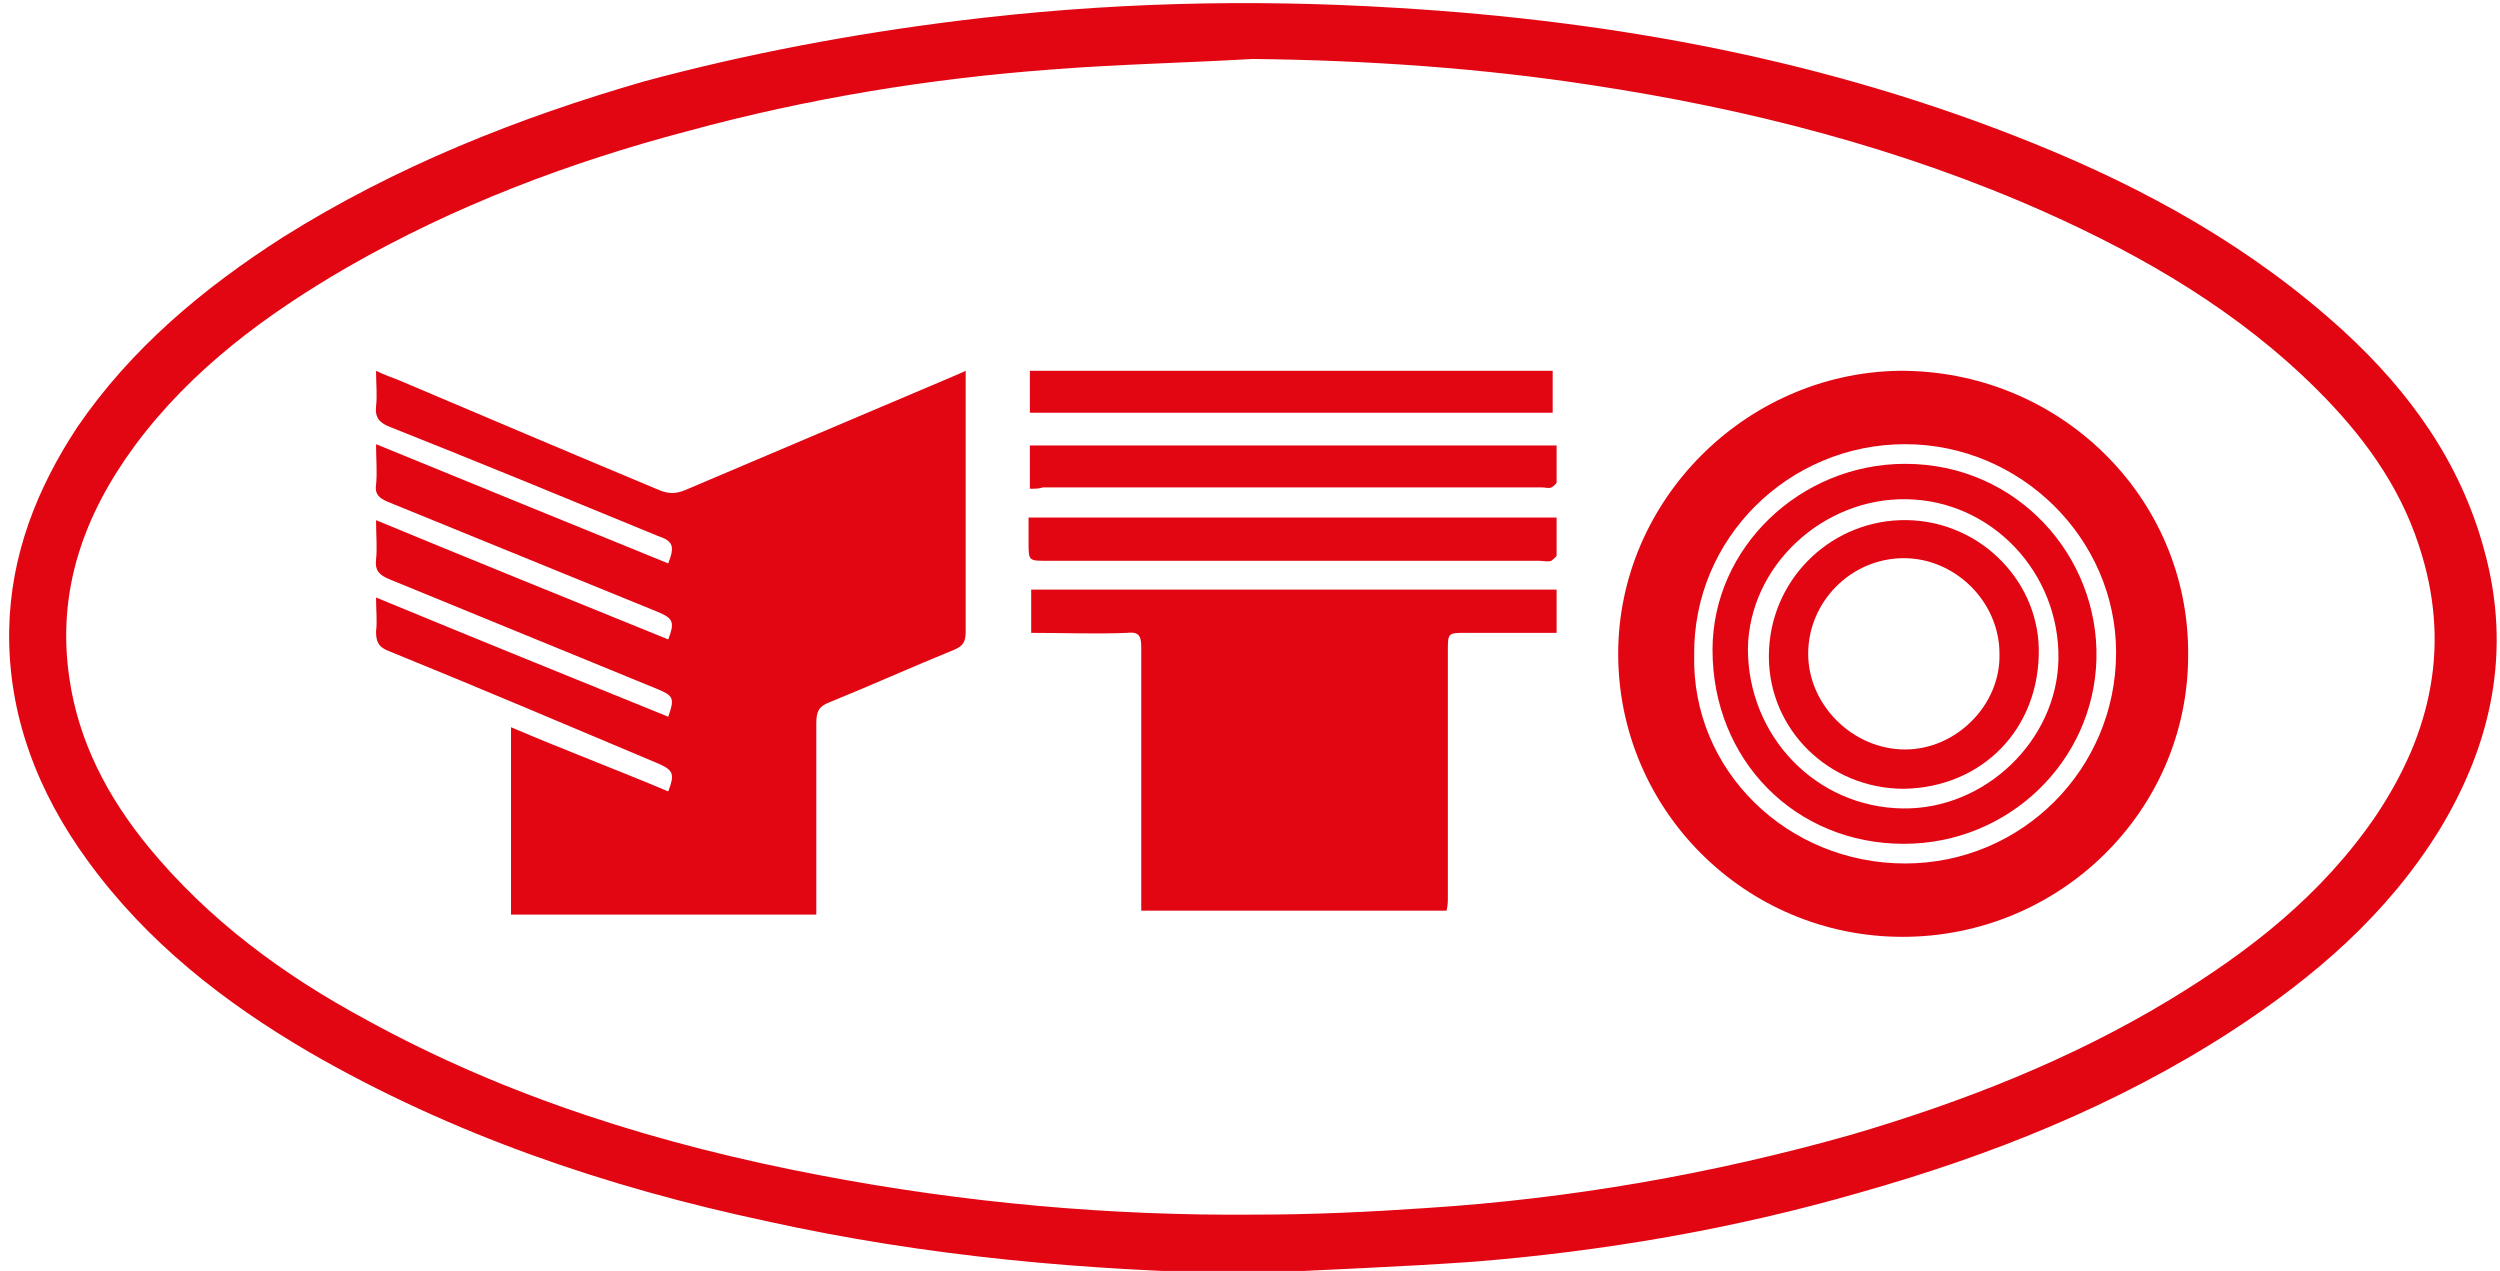
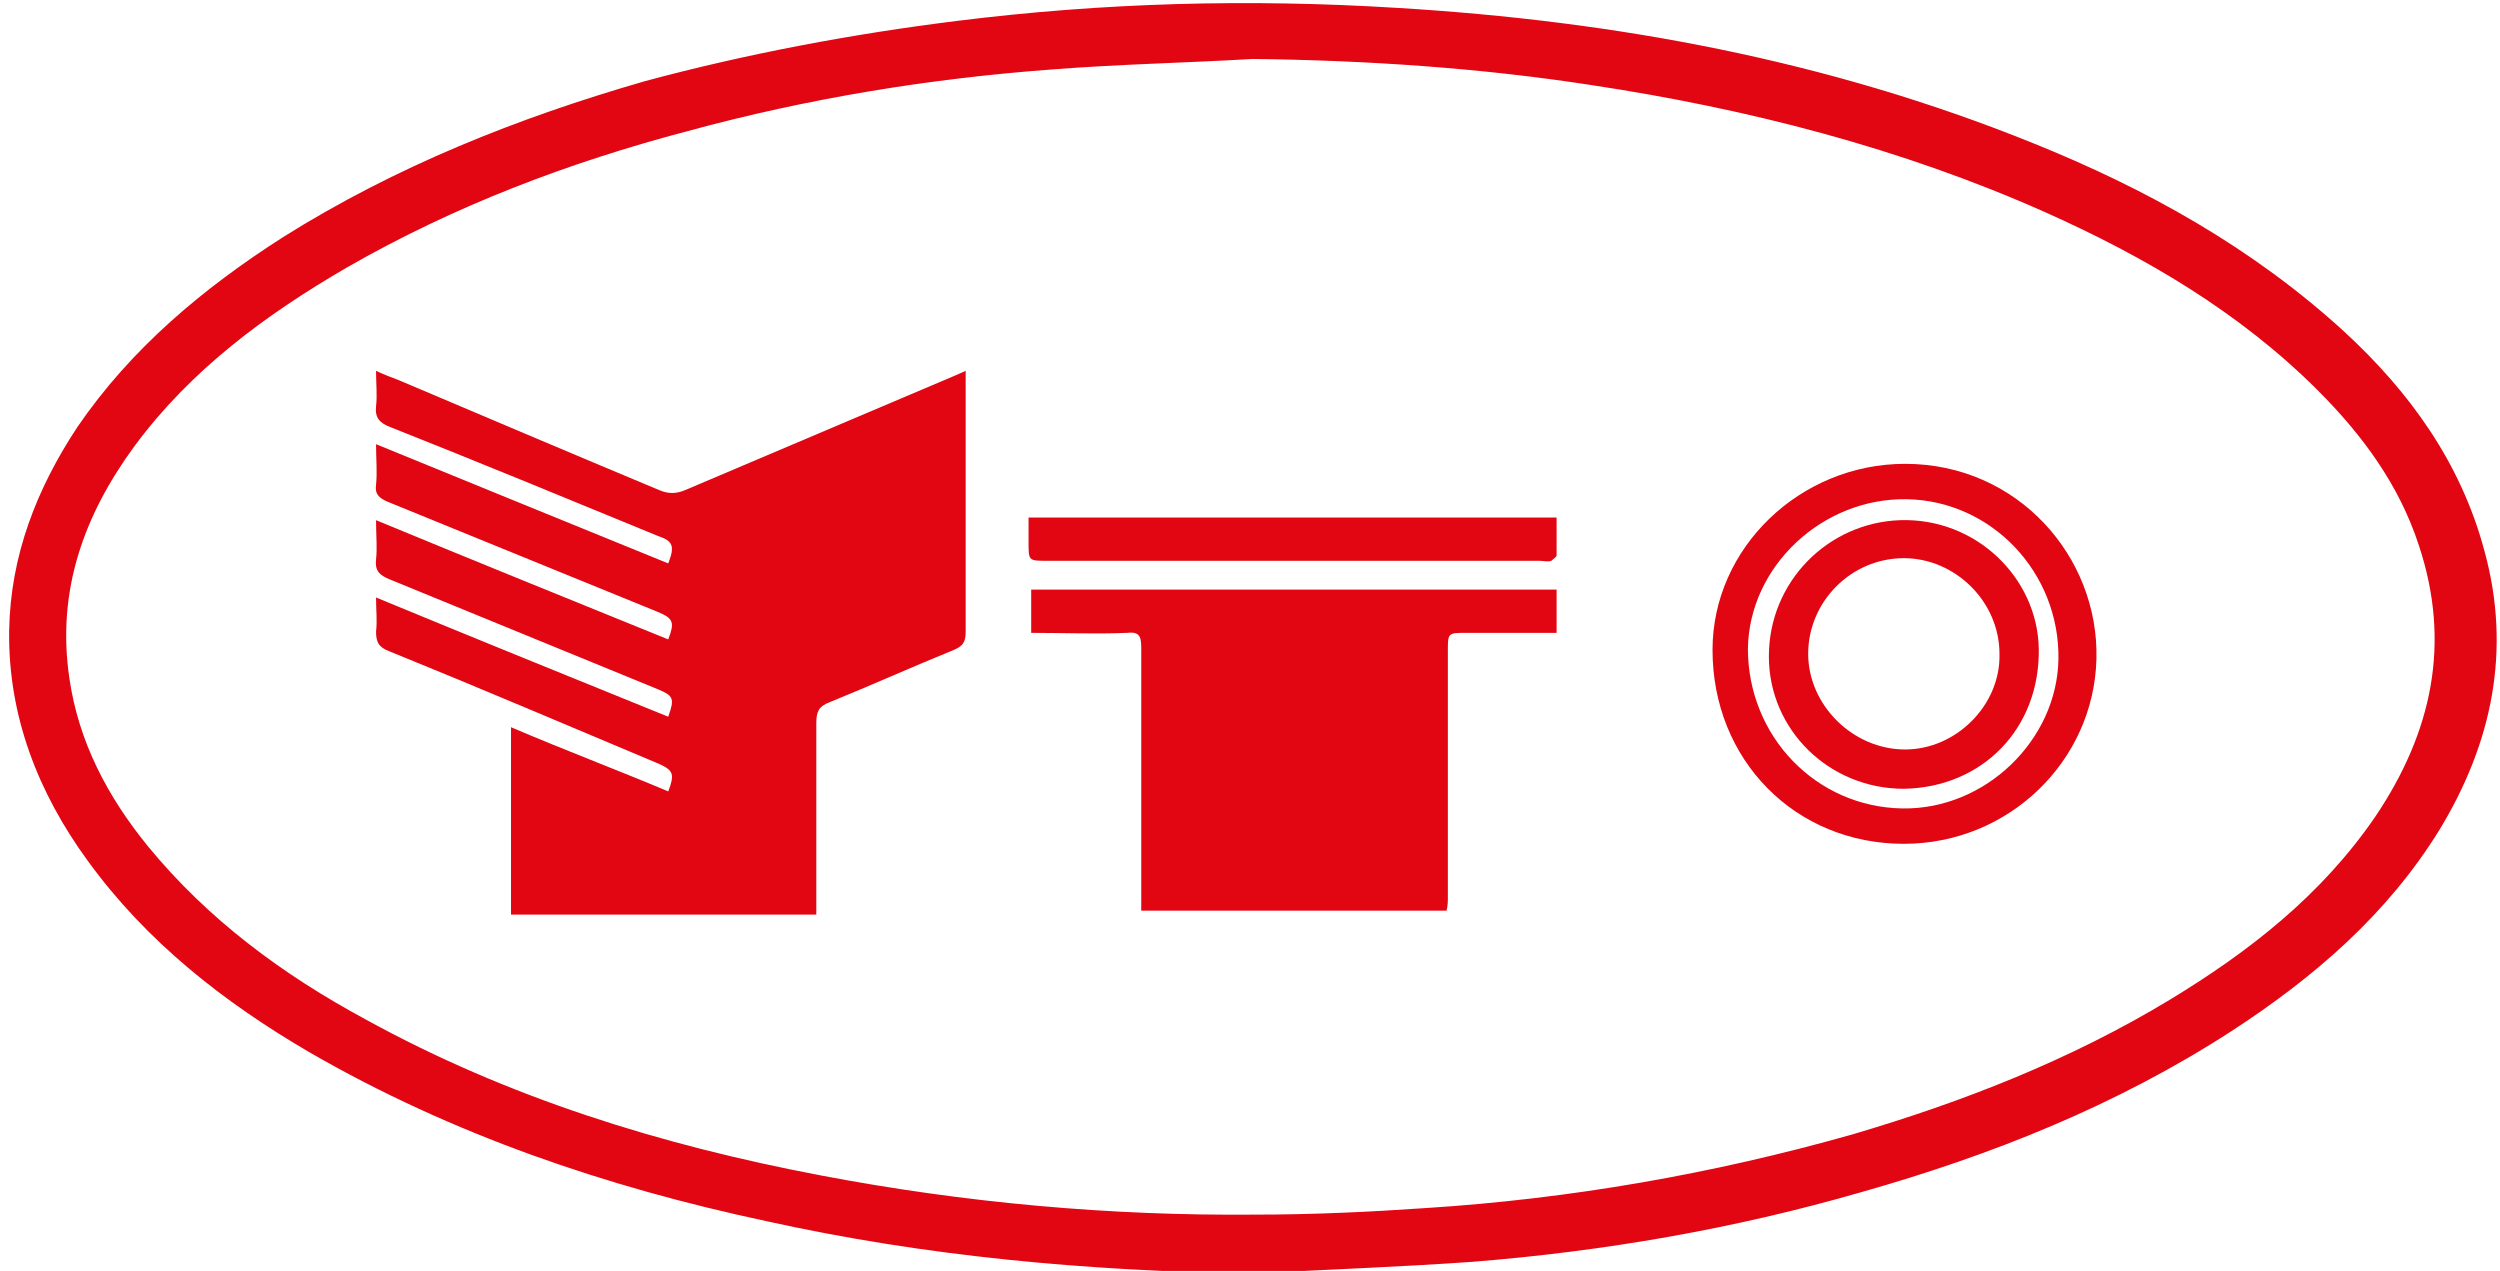
<svg xmlns="http://www.w3.org/2000/svg" id="Capa_1" x="0px" y="0px" viewBox="0 0 190.8 97" style="enable-background:new 0 0 190.8 97;" xml:space="preserve">
  <style type="text/css">	.st0{fill:#E20613;}</style>
  <g>
    <path class="st0" d="M95.5,97.2c-12.5-0.2-24.8-1.3-37-4c-12.2-2.6-24-6.6-34.9-12.9c-6.5-3.8-12.4-8.4-16.9-14.6  c-3.8-5.2-6.1-11.1-6-17.6c0.1-5.7,2.1-10.8,5.2-15.5c4.1-6,9.6-10.6,15.7-14.5c8.6-5.4,17.9-9.1,27.6-11.9C57,4.1,65,2.6,73,1.6  c11.2-1.4,22.3-1.7,33.6-1c16.7,1,32.9,4,48.5,10.3c8.7,3.5,16.8,8,23.8,14.4c5,4.6,8.9,10,10.7,16.7c2.1,7.6,0.6,14.7-3.4,21.3  c-4,6.5-9.6,11.3-15.9,15.4c-8.8,5.7-18.4,9.5-28.3,12.3c-9.7,2.8-19.6,4.5-29.6,5.3C106.7,96.7,101.1,96.9,95.5,97.2z M95.6,4.5  c-5.1,0.3-10.2,0.4-15.3,0.8C70.9,6,61.7,7.5,52.5,10c-9.1,2.4-17.8,5.7-26,10.4c-6.2,3.6-11.9,7.8-16.2,13.6  c-3.9,5.3-6,11.1-5,17.8c0.7,4.8,2.9,9,6,12.8c4.6,5.6,10.3,9.8,16.6,13.2c10.9,6,22.6,9.6,34.7,11.9c11,2.1,22.1,3.1,33.2,3  c4.3,0,8.7-0.2,13-0.5c11-0.7,21.9-2.6,32.5-5.6c8.5-2.5,16.7-5.7,24.3-10.3c6.1-3.7,11.6-8,15.7-14c4.3-6.4,5.8-13.2,3.3-20.7  c-1.5-4.6-4.3-8.4-7.7-11.8c-6-6-13.2-10.2-20.8-13.6c-11-4.9-22.7-7.9-34.6-9.7C113.1,5.2,104.4,4.6,95.6,4.5z" />
    <path class="st0" d="M73.7,28.3c0,0.4,0,0.8,0,1.1c0,6.3,0,12.5,0,18.8c0,0.8-0.2,1.1-0.9,1.4c-3.2,1.3-6.3,2.7-9.5,4  c-0.8,0.3-1,0.7-1,1.6c0,4.5,0,9,0,13.5c0,0.3,0,0.7,0,1.1c-7.8,0-15.6,0-23.3,0c0-4.8,0-9.5,0-14.3c2.1,0.9,4.1,1.7,6.1,2.5  c2,0.8,4,1.6,5.9,2.4c0.5-1.3,0.4-1.6-0.7-2.1c-6.9-2.9-13.7-5.8-20.6-8.6c-0.8-0.3-1-0.7-1-1.5c0.1-0.8,0-1.6,0-2.6  c7.5,3.1,14.9,6.1,22.3,9.1c0.5-1.4,0.4-1.6-0.8-2.1c-6.8-2.8-13.7-5.6-20.5-8.4c-0.7-0.3-1.1-0.6-1-1.5c0.1-0.9,0-1.8,0-3  c7.5,3.1,14.9,6.1,22.3,9.1c0.5-1.3,0.4-1.6-0.8-2.1c-6.9-2.8-13.7-5.6-20.6-8.4c-0.7-0.3-1-0.6-0.9-1.3c0.1-1,0-1.9,0-3.1  C36.3,37,43.6,40,51,43c0.5-1.3,0.4-1.7-0.8-2.1c-6.8-2.8-13.6-5.6-20.4-8.3c-0.8-0.3-1.2-0.7-1.1-1.6c0.1-0.8,0-1.7,0-2.7  c0.6,0.3,1.2,0.5,1.7,0.7c6.6,2.8,13.2,5.6,19.9,8.4c0.7,0.3,1.3,0.3,2,0c6.8-2.9,13.7-5.8,20.5-8.7C73,28.6,73.3,28.5,73.7,28.3z" />
-     <path class="st0" d="M167,50c0,11.9-9.8,21.5-21.8,21.5c-12,0-21.7-9.7-21.7-21.6c0-11.7,9.7-21.4,21.4-21.6  C157.1,28.2,167.1,37.9,167,50z M145.4,65.9c8.9,0,16.1-7.2,16.1-16.1c0-8.7-7.3-15.9-16.1-15.9c-8.9,0-16.2,7.2-16.1,16.1  C129.1,58.8,136.4,65.9,145.4,65.9z" />
    <path class="st0" d="M118.8,45c0,1.1,0,2.1,0,3.3c-0.7,0-1.4,0-2.1,0c-1.6,0-3.2,0-4.8,0c-1.4,0-1.4,0-1.4,1.4c0,5.1,0,10.2,0,15.3  c0,1.2,0,2.3,0,3.5c0,0.3,0,0.6-0.1,1c-7.8,0-15.5,0-23.3,0c0-0.4,0-0.8,0-1.2c0-6.3,0-12.6,0-18.9c0-0.9-0.2-1.2-1.1-1.1  c-2.4,0.1-4.8,0-7.3,0c0-1.1,0-2.2,0-3.3C92,45,105.3,45,118.8,45z" />
-     <path class="st0" d="M78.6,37.3c0-1.2,0-2.2,0-3.3c13.4,0,26.7,0,40.2,0c0,0.9,0,1.9,0,2.8c0,0.1-0.2,0.3-0.4,0.4  c-0.2,0.1-0.4,0-0.7,0c-12.7,0-25.4,0-38.1,0C79.3,37.3,79,37.3,78.6,37.3z" />
    <path class="st0" d="M78.5,39.5c13.5,0,26.8,0,40.3,0c0,1,0,1.9,0,2.9c0,0.1-0.3,0.3-0.4,0.4c-0.3,0.1-0.6,0-0.9,0  c-12.5,0-25,0-37.6,0c-1.4,0-1.4,0-1.4-1.4C78.5,40.8,78.5,40.2,78.5,39.5z" />
-     <path class="st0" d="M118.5,31.5c-13.3,0-26.6,0-39.9,0c0-1.1,0-2.1,0-3.2c13.3,0,26.6,0,39.9,0C118.5,29.4,118.5,30.4,118.5,31.5z  " />
    <path class="st0" d="M145.3,64.4c-8.3,0-14.6-6.4-14.6-14.8c0-7.8,6.7-14.2,14.7-14.2c8.6,0,14.8,7.1,14.6,14.9  C159.8,58.1,153.3,64.4,145.3,64.4z M145.2,61.7c6.3,0.1,11.8-5.2,11.9-11.4c0.1-6.6-5.1-12.1-11.6-12.2c-6.4-0.1-12,5.1-12.1,11.4  C133.4,56.2,138.6,61.6,145.2,61.7z" />
    <path class="st0" d="M145.3,60.2c-5.7,0-10.3-4.5-10.3-10.1c0-5.7,4.5-10.2,10-10.4c5.8-0.2,10.5,4.4,10.6,9.8  C155.7,55.6,151.3,60.1,145.3,60.2z M152.6,49.9c0-4-3.4-7.3-7.3-7.3c-4,0-7.3,3.3-7.3,7.3c0,3.9,3.4,7.3,7.4,7.3  C149.3,57.2,152.7,53.8,152.6,49.9z" />
  </g>
</svg>